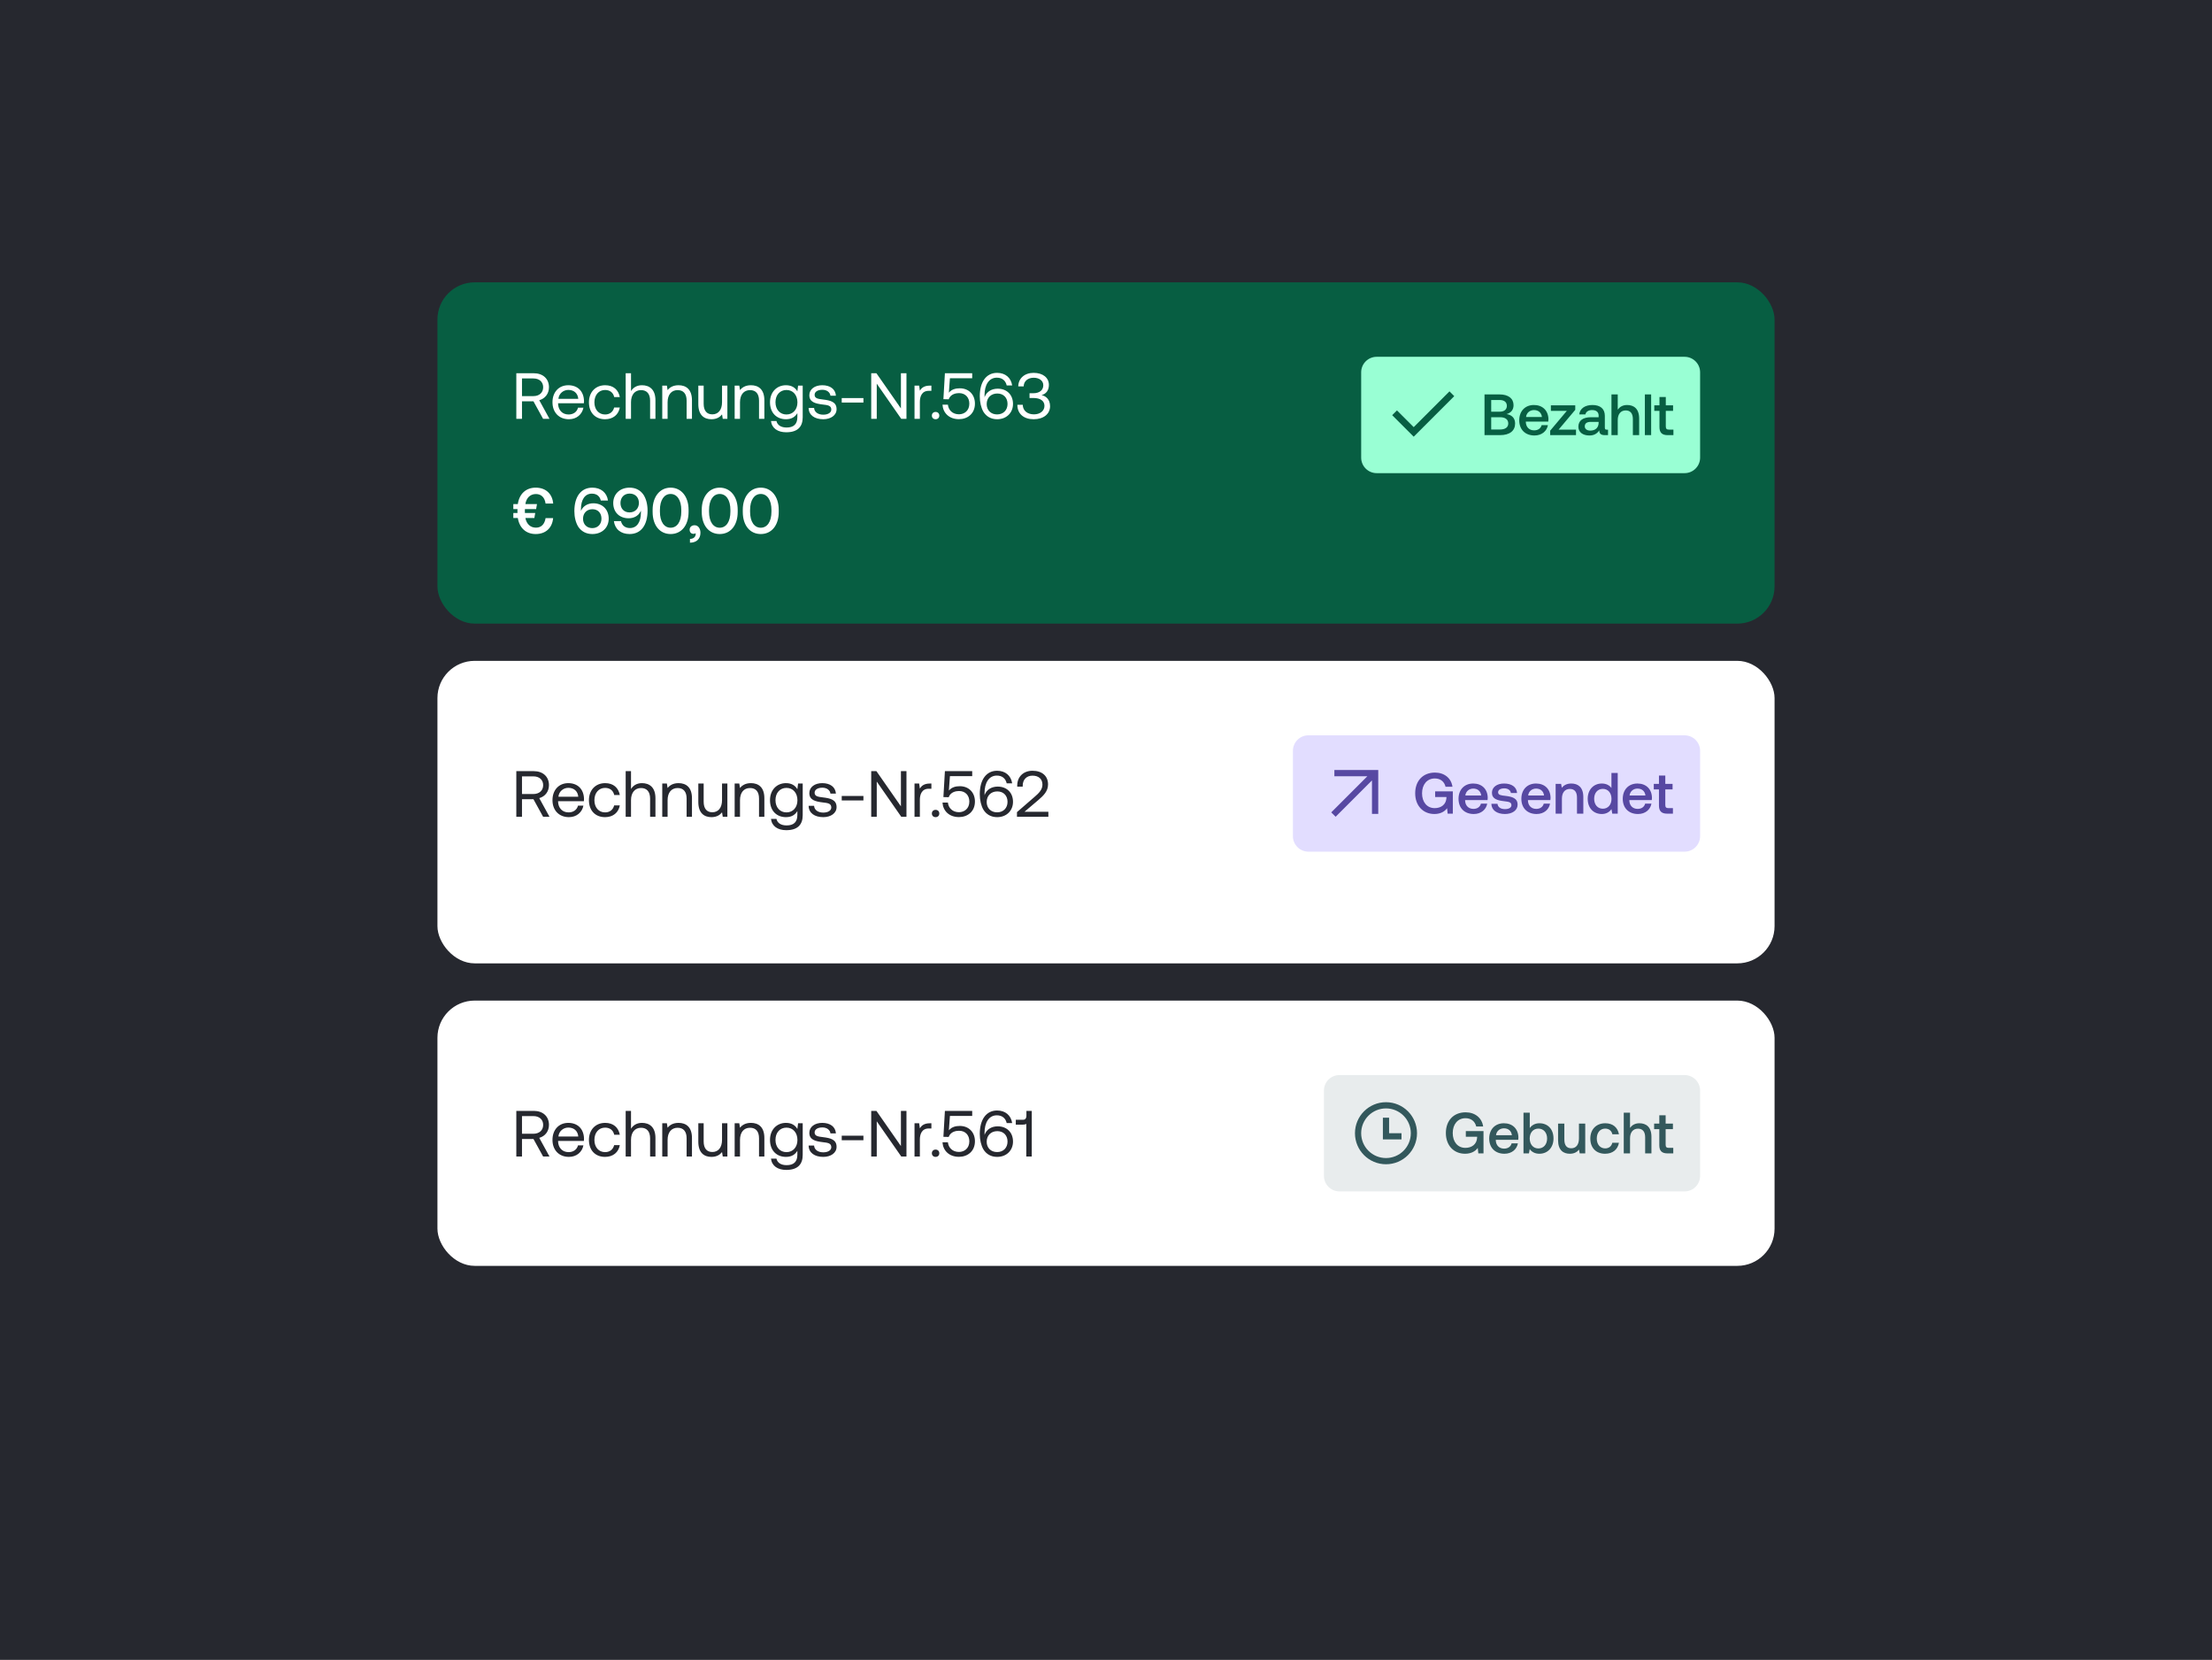
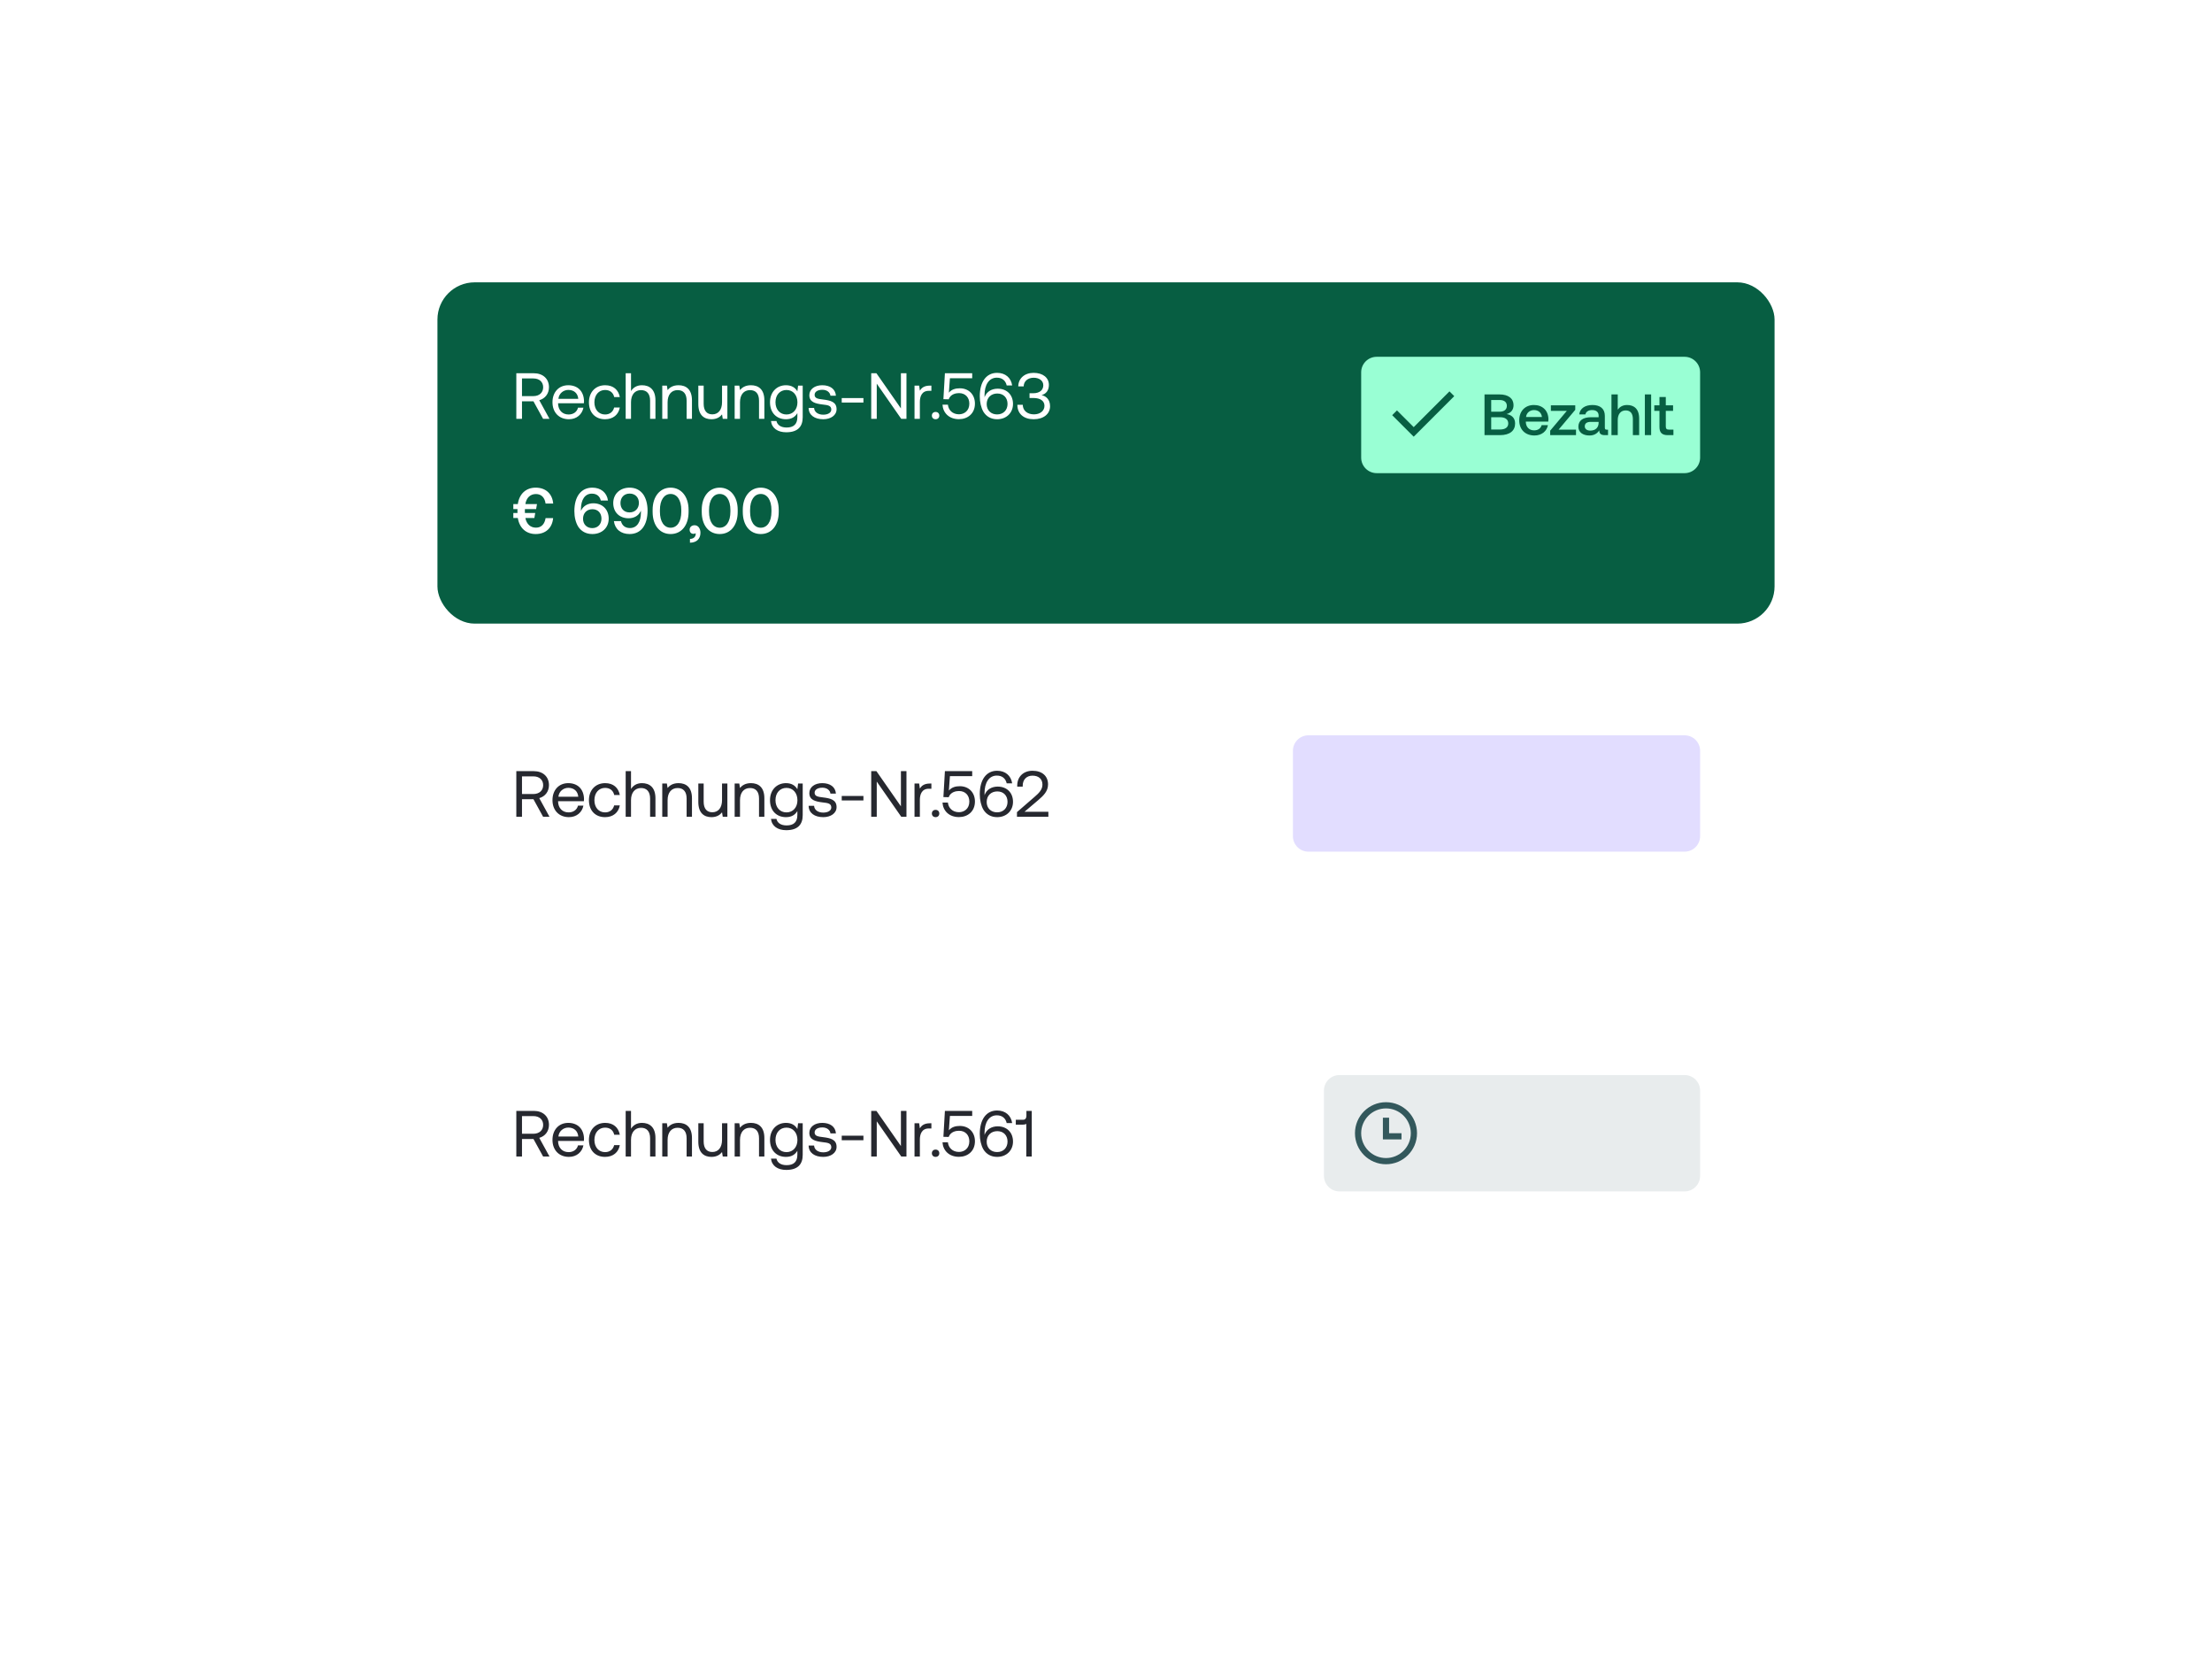
<svg xmlns="http://www.w3.org/2000/svg" width="713" height="535" viewBox="0 0 713 535" fill="none">
-   <rect width="713" height="535" fill="#26282F" />
  <rect x="141" y="91" width="431" height="110" rx="12" fill="#075E42" />
  <path d="M166.428 135V120.3H172.056C174.996 120.3 176.949 122.064 176.949 124.815C176.949 126.873 175.71 128.469 173.82 128.994L177.117 135H175.059L171.951 129.351H168.255V135H166.428ZM171.93 121.98H168.255V127.671H171.909C173.841 127.671 175.08 126.537 175.08 124.815C175.08 123.093 173.841 121.98 171.93 121.98ZM183.395 135.126C180.182 135.126 178.082 132.921 178.082 129.645C178.082 126.39 180.14 124.164 183.164 124.164C186.188 124.164 188.162 126.075 188.246 129.246C188.246 129.477 188.225 129.729 188.204 129.981H179.888V130.128C179.951 132.165 181.232 133.593 183.269 133.593C184.781 133.593 185.957 132.795 186.314 131.409H188.057C187.637 133.551 185.873 135.126 183.395 135.126ZM179.993 128.553H186.398C186.23 126.705 184.97 125.676 183.185 125.676C181.61 125.676 180.161 126.81 179.993 128.553ZM195.02 135.126C191.891 135.126 189.833 133.005 189.833 129.666C189.833 126.39 191.954 124.164 195.062 124.164C197.687 124.164 199.346 125.634 199.787 127.986H197.981C197.666 126.558 196.616 125.697 195.041 125.697C192.983 125.697 191.597 127.335 191.597 129.666C191.597 131.997 192.983 133.593 195.041 133.593C196.574 133.593 197.624 132.711 197.96 131.346H199.787C199.367 133.656 197.624 135.126 195.02 135.126ZM206.925 124.164C209.319 124.164 211.272 125.487 211.272 129.036V135H209.55V129.141C209.55 126.915 208.479 125.739 206.631 125.739C204.636 125.739 203.397 127.23 203.397 129.645V135H201.675V120.3H203.397V126.054C204.027 125.046 205.119 124.164 206.925 124.164ZM218.717 124.164C221.132 124.164 223.043 125.487 223.043 129.036V135H221.321V129.141C221.321 126.915 220.292 125.739 218.423 125.739C216.407 125.739 215.189 127.23 215.189 129.645V135H213.467V124.29H214.958L215.189 125.739C215.819 124.92 216.911 124.164 218.717 124.164ZM232.736 129.645V124.29H234.458V135H232.967L232.736 133.572C232.106 134.37 231.077 135.126 229.312 135.126C226.961 135.126 225.092 133.803 225.092 130.254V124.29H226.814V130.149C226.814 132.375 227.822 133.551 229.606 133.551C231.56 133.551 232.736 132.06 232.736 129.645ZM242.055 124.164C244.47 124.164 246.381 125.487 246.381 129.036V135H244.659V129.141C244.659 126.915 243.63 125.739 241.761 125.739C239.745 125.739 238.527 127.23 238.527 129.645V135H236.805V124.29H238.296L238.527 125.739C239.157 124.92 240.249 124.164 242.055 124.164ZM257.018 126.138L257.249 124.29H258.74V134.475C258.74 137.562 257.102 139.326 253.427 139.326C250.697 139.326 248.786 138.045 248.513 135.693H250.277C250.571 137.037 251.768 137.793 253.553 137.793C255.8 137.793 257.018 136.743 257.018 134.412V133.152C256.304 134.37 255.149 135.126 253.343 135.126C250.382 135.126 248.198 133.131 248.198 129.645C248.198 126.369 250.382 124.164 253.343 124.164C255.149 124.164 256.346 124.941 257.018 126.138ZM253.511 133.593C255.611 133.593 257.039 131.976 257.039 129.687C257.039 127.335 255.611 125.697 253.511 125.697C251.39 125.697 249.962 127.314 249.962 129.645C249.962 131.976 251.39 133.593 253.511 133.593ZM260.645 131.472H262.409C262.472 132.732 263.585 133.656 265.37 133.656C266.882 133.656 267.953 133.005 267.953 132.018C267.953 130.674 266.777 130.569 265.181 130.38C262.787 130.086 260.876 129.603 260.876 127.377C260.876 125.424 262.661 124.143 265.076 124.164C267.512 124.185 269.276 125.319 269.444 127.545H267.68C267.554 126.453 266.546 125.634 265.076 125.634C263.585 125.634 262.577 126.264 262.577 127.251C262.577 128.427 263.711 128.574 265.265 128.763C267.701 129.057 269.654 129.519 269.654 131.892C269.654 133.887 267.743 135.126 265.37 135.126C262.598 135.126 260.687 133.824 260.645 131.472ZM278.311 129.75H271.318V128.301H278.311V129.75ZM282.606 135H280.821V120.3H282.501L290.397 131.64V120.3H292.182V135H290.502L282.606 123.66V135ZM299.736 124.29H300.219V125.97H299.358C297.111 125.97 296.502 127.839 296.502 129.54V135H294.78V124.29H296.271L296.502 125.907C297.006 125.088 297.825 124.29 299.736 124.29ZM300.374 133.95C300.374 133.236 300.878 132.774 301.571 132.774C302.264 132.774 302.768 133.236 302.768 133.95C302.768 134.664 302.264 135.126 301.571 135.126C300.878 135.126 300.374 134.664 300.374 133.95ZM309.382 125.151C312.259 125.151 314.254 127.167 314.254 130.086C314.254 133.341 311.86 135.105 309.109 135.105C305.833 135.105 303.943 132.984 303.796 130.422H305.539C305.707 132.123 306.988 133.53 309.109 133.53C310.831 133.53 312.448 132.375 312.448 130.107C312.448 128.112 311.167 126.705 309.13 126.705C308.227 126.705 306.421 126.957 305.791 128.7L304.09 128.658L304.573 120.3H313.372V121.917H306.19L305.854 126.558C306.757 125.487 308.017 125.151 309.382 125.151ZM316.97 132.69C316.235 131.409 315.815 129.645 315.815 127.713C315.815 123.093 317.894 120.174 321.401 120.174C324.068 120.174 325.895 121.77 326.252 124.227H324.488C324.152 122.736 323.102 121.728 321.317 121.728C318.755 121.728 317.348 124.059 317.348 127.377C317.348 127.587 317.348 127.734 317.369 128.091C317.39 128.007 317.411 127.881 317.495 127.692C318.146 126.243 319.616 125.277 321.59 125.277C324.488 125.277 326.525 127.188 326.525 130.191C326.525 133.026 324.446 135.126 321.422 135.126C319.385 135.126 317.894 134.202 316.97 132.69ZM324.761 130.191C324.761 128.238 323.501 126.831 321.464 126.831C319.427 126.831 318.041 128.217 318.041 130.233C318.041 132.207 319.385 133.572 321.401 133.572C323.438 133.572 324.761 132.165 324.761 130.191ZM335.719 127.356C337.063 127.608 338.47 128.679 338.47 130.926C338.47 133.425 336.37 135.126 333.178 135.126C329.986 135.126 327.928 133.383 327.928 130.464H329.671C329.692 132.396 331.204 133.551 333.283 133.551C335.194 133.551 336.664 132.48 336.664 130.8C336.664 129.267 335.404 128.28 333.115 128.28H331.855V126.747H333.01C335.194 126.747 336.286 125.655 336.286 124.164C336.286 122.673 334.942 121.749 333.178 121.749C331.33 121.749 329.986 122.862 329.965 124.542H328.222C328.243 121.959 330.259 120.174 333.157 120.174C336.181 120.174 338.092 121.749 338.092 124.059C338.092 125.907 337.126 126.978 335.719 127.356Z" fill="white" />
  <path d="M166.911 166.96H165.462V165.343H166.806C166.785 165.175 166.785 164.881 166.785 164.65C166.785 164.461 166.785 164.314 166.806 164.083H165.462V162.466H166.911C167.373 159.169 169.557 157.174 172.665 157.174C175.962 157.174 178.041 159.19 178.314 162.298H175.857C175.605 160.429 174.534 159.232 172.749 159.232C170.943 159.232 169.662 160.429 169.347 162.466H173.085L172.812 164.083H169.2C169.179 164.272 169.179 164.461 169.179 164.629C169.179 164.86 169.2 165.154 169.2 165.343H172.518L172.245 166.96H169.347C169.746 168.934 170.985 170.068 172.77 170.068C174.534 170.068 175.563 168.871 175.857 167.002H178.293C177.999 170.11 175.962 172.126 172.665 172.126C169.599 172.126 167.436 170.215 166.911 166.96ZM186.376 169.753C185.599 168.472 185.137 166.729 185.137 164.755C185.137 159.988 187.342 157.174 190.933 157.174C193.642 157.174 195.616 158.749 195.973 161.332H193.663C193.348 159.967 192.361 159.106 190.786 159.106C188.518 159.106 187.258 161.08 187.258 164.125C187.258 164.293 187.258 164.419 187.279 164.692C187.321 164.608 187.342 164.482 187.426 164.335C188.098 163.054 189.484 162.214 191.248 162.214C194.167 162.214 196.204 164.188 196.204 167.17C196.204 170.068 194.062 172.126 190.933 172.126C188.896 172.126 187.363 171.244 186.376 169.753ZM193.873 167.17C193.873 165.385 192.76 164.125 190.954 164.125C189.169 164.125 187.93 165.364 187.93 167.191C187.93 168.976 189.127 170.215 190.912 170.215C192.697 170.215 193.873 168.955 193.873 167.17ZM202.937 172.126C200.102 172.126 198.212 170.551 197.876 167.968H200.165C200.48 169.312 201.467 170.194 203.042 170.194C205.352 170.194 206.591 168.178 206.591 165.175C206.591 165.007 206.591 164.86 206.57 164.587C206.507 164.713 206.465 164.839 206.36 165.028C205.688 166.267 204.344 167.044 202.622 167.044C199.703 167.044 197.666 165.133 197.666 162.13C197.666 159.253 199.808 157.174 202.937 157.174C204.953 157.174 206.444 158.035 207.431 159.484C208.25 160.744 208.733 162.529 208.733 164.545C208.733 169.27 206.612 172.126 202.937 172.126ZM202.916 165.154C204.701 165.154 205.94 163.915 205.94 162.088C205.94 160.303 204.743 159.085 202.958 159.085C201.173 159.085 199.997 160.345 199.997 162.13C199.997 163.894 201.11 165.154 202.916 165.154ZM210.362 164.986V164.314C210.362 160.051 212.735 157.174 216.158 157.174C219.581 157.174 221.954 160.051 221.954 164.314V164.986C221.954 169.417 219.581 172.126 216.158 172.126C212.735 172.126 210.362 169.417 210.362 164.986ZM219.602 164.902V164.398C219.602 161.122 218.216 159.211 216.158 159.211C214.1 159.211 212.714 161.122 212.714 164.398V164.902C212.714 168.199 214.1 170.089 216.158 170.089C218.216 170.089 219.602 168.199 219.602 164.902ZM223.888 169.291C225.043 169.291 225.778 170.362 225.778 171.706C225.778 173.743 224.476 174.898 222.397 174.919V173.701C223.72 173.68 224.245 172.861 224.245 172.126C224.245 172.042 224.245 171.937 224.224 171.853C224.035 172 223.783 172.063 223.531 172.063C222.838 172.063 222.292 171.622 222.292 170.719C222.292 169.921 222.922 169.291 223.888 169.291ZM226.194 164.986V164.314C226.194 160.051 228.567 157.174 231.99 157.174C235.413 157.174 237.786 160.051 237.786 164.314V164.986C237.786 169.417 235.413 172.126 231.99 172.126C228.567 172.126 226.194 169.417 226.194 164.986ZM235.434 164.902V164.398C235.434 161.122 234.048 159.211 231.99 159.211C229.932 159.211 228.546 161.122 228.546 164.398V164.902C228.546 168.199 229.932 170.089 231.99 170.089C234.048 170.089 235.434 168.199 235.434 164.902ZM239.422 164.986V164.314C239.422 160.051 241.795 157.174 245.218 157.174C248.641 157.174 251.014 160.051 251.014 164.314V164.986C251.014 169.417 248.641 172.126 245.218 172.126C241.795 172.126 239.422 169.417 239.422 164.986ZM248.662 164.902V164.398C248.662 161.122 247.276 159.211 245.218 159.211C243.16 159.211 241.774 161.122 241.774 164.398V164.902C241.774 168.199 243.16 170.089 245.218 170.089C247.276 170.089 248.662 168.199 248.662 164.902Z" fill="white" />
  <path d="M438.75 120C438.75 117.239 440.989 115 443.75 115H543C545.761 115 548 117.239 548 120V147.5C548 150.261 545.761 152.5 543 152.5H443.75C440.989 152.5 438.75 150.261 438.75 147.5V120Z" fill="#99FFD4" />
  <path d="M455.681 137.67L467.209 126.141L468.75 127.681L455.681 140.75L448.75 133.819L450.29 132.279L455.681 137.67Z" fill="#075E42" />
  <path d="M478.508 140.25V127.125H483.327C486.214 127.125 487.864 128.437 487.864 130.594C487.864 132.15 486.983 133.087 485.614 133.462C487.17 133.706 488.37 134.625 488.37 136.5C488.37 138.825 486.664 140.25 483.495 140.25H478.508ZM483.383 128.925H480.664V132.694H483.383C484.864 132.694 485.708 131.981 485.708 130.8C485.708 129.637 484.883 128.925 483.383 128.925ZM483.514 134.475H480.664V138.431H483.514C485.239 138.431 486.158 137.7 486.158 136.481C486.158 135.187 485.183 134.475 483.514 134.475ZM494.613 140.363C491.595 140.363 489.701 138.412 489.701 135.469C489.701 132.506 491.595 130.537 494.426 130.537C497.201 130.537 499.057 132.3 499.113 135.112C499.113 135.356 499.095 135.619 499.057 135.881H491.82V136.012C491.876 137.644 492.907 138.712 494.501 138.712C495.738 138.712 496.638 138.094 496.92 137.025H498.945C498.607 138.919 496.995 140.363 494.613 140.363ZM491.895 134.4H497.013C496.845 132.975 495.851 132.169 494.445 132.169C493.151 132.169 492.045 133.031 491.895 134.4ZM499.9 132.431V130.65H507.756V132.094L502.394 138.469H508V140.25H499.675V138.806L505.037 132.431H499.9ZM517.912 138.487H518.324V140.25H517.255C515.943 140.25 515.493 139.669 515.493 138.712C514.855 139.687 513.88 140.363 512.324 140.363C510.224 140.363 508.762 139.331 508.762 137.55C508.762 135.581 510.187 134.475 512.868 134.475H515.287V133.894C515.287 132.825 514.518 132.169 513.187 132.169C511.987 132.169 511.18 132.731 511.03 133.575H509.043C509.249 131.7 510.862 130.537 513.28 130.537C515.83 130.537 517.293 131.756 517.293 134.025V137.869C517.293 138.356 517.499 138.487 517.912 138.487ZM515.287 136.312V135.975H512.774C511.518 135.975 510.824 136.444 510.824 137.419C510.824 138.225 511.499 138.787 512.605 138.787C514.293 138.787 515.268 137.794 515.287 136.312ZM524.471 130.537C526.608 130.537 528.352 131.7 528.352 134.906V140.25H526.327V135.075C526.327 133.256 525.521 132.281 524.021 132.281C522.427 132.281 521.452 133.462 521.452 135.394V140.25H519.427V127.125H521.452V132.037C522.052 131.212 522.971 130.537 524.471 130.537ZM530.194 140.25V127.125H532.219V140.25H530.194ZM534.898 137.644V132.431H533.229V130.65H534.898V127.969H536.941V130.65H539.285V132.431H536.941V137.437C536.941 138.187 537.204 138.469 537.973 138.469H539.398V140.25H537.523C535.685 140.25 534.898 139.387 534.898 137.644Z" fill="#075E42" />
  <rect x="141" y="213" width="431" height="97.5" rx="12" fill="white" />
  <path d="M166.428 263.25V248.55H172.056C174.996 248.55 176.949 250.314 176.949 253.065C176.949 255.123 175.71 256.719 173.82 257.244L177.117 263.25H175.059L171.951 257.601H168.255V263.25H166.428ZM171.93 250.23H168.255V255.921H171.909C173.841 255.921 175.08 254.787 175.08 253.065C175.08 251.343 173.841 250.23 171.93 250.23ZM183.395 263.376C180.182 263.376 178.082 261.171 178.082 257.895C178.082 254.64 180.14 252.414 183.164 252.414C186.188 252.414 188.162 254.325 188.246 257.496C188.246 257.727 188.225 257.979 188.204 258.231H179.888V258.378C179.951 260.415 181.232 261.843 183.269 261.843C184.781 261.843 185.957 261.045 186.314 259.659H188.057C187.637 261.801 185.873 263.376 183.395 263.376ZM179.993 256.803H186.398C186.23 254.955 184.97 253.926 183.185 253.926C181.61 253.926 180.161 255.06 179.993 256.803ZM195.02 263.376C191.891 263.376 189.833 261.255 189.833 257.916C189.833 254.64 191.954 252.414 195.062 252.414C197.687 252.414 199.346 253.884 199.787 256.236H197.981C197.666 254.808 196.616 253.947 195.041 253.947C192.983 253.947 191.597 255.585 191.597 257.916C191.597 260.247 192.983 261.843 195.041 261.843C196.574 261.843 197.624 260.961 197.96 259.596H199.787C199.367 261.906 197.624 263.376 195.02 263.376ZM206.925 252.414C209.319 252.414 211.272 253.737 211.272 257.286V263.25H209.55V257.391C209.55 255.165 208.479 253.989 206.631 253.989C204.636 253.989 203.397 255.48 203.397 257.895V263.25H201.675V248.55H203.397V254.304C204.027 253.296 205.119 252.414 206.925 252.414ZM218.717 252.414C221.132 252.414 223.043 253.737 223.043 257.286V263.25H221.321V257.391C221.321 255.165 220.292 253.989 218.423 253.989C216.407 253.989 215.189 255.48 215.189 257.895V263.25H213.467V252.54H214.958L215.189 253.989C215.819 253.17 216.911 252.414 218.717 252.414ZM232.736 257.895V252.54H234.458V263.25H232.967L232.736 261.822C232.106 262.62 231.077 263.376 229.312 263.376C226.961 263.376 225.092 262.053 225.092 258.504V252.54H226.814V258.399C226.814 260.625 227.822 261.801 229.606 261.801C231.56 261.801 232.736 260.31 232.736 257.895ZM242.055 252.414C244.47 252.414 246.381 253.737 246.381 257.286V263.25H244.659V257.391C244.659 255.165 243.63 253.989 241.761 253.989C239.745 253.989 238.527 255.48 238.527 257.895V263.25H236.805V252.54H238.296L238.527 253.989C239.157 253.17 240.249 252.414 242.055 252.414ZM257.018 254.388L257.249 252.54H258.74V262.725C258.74 265.812 257.102 267.576 253.427 267.576C250.697 267.576 248.786 266.295 248.513 263.943H250.277C250.571 265.287 251.768 266.043 253.553 266.043C255.8 266.043 257.018 264.993 257.018 262.662V261.402C256.304 262.62 255.149 263.376 253.343 263.376C250.382 263.376 248.198 261.381 248.198 257.895C248.198 254.619 250.382 252.414 253.343 252.414C255.149 252.414 256.346 253.191 257.018 254.388ZM253.511 261.843C255.611 261.843 257.039 260.226 257.039 257.937C257.039 255.585 255.611 253.947 253.511 253.947C251.39 253.947 249.962 255.564 249.962 257.895C249.962 260.226 251.39 261.843 253.511 261.843ZM260.645 259.722H262.409C262.472 260.982 263.585 261.906 265.37 261.906C266.882 261.906 267.953 261.255 267.953 260.268C267.953 258.924 266.777 258.819 265.181 258.63C262.787 258.336 260.876 257.853 260.876 255.627C260.876 253.674 262.661 252.393 265.076 252.414C267.512 252.435 269.276 253.569 269.444 255.795H267.68C267.554 254.703 266.546 253.884 265.076 253.884C263.585 253.884 262.577 254.514 262.577 255.501C262.577 256.677 263.711 256.824 265.265 257.013C267.701 257.307 269.654 257.769 269.654 260.142C269.654 262.137 267.743 263.376 265.37 263.376C262.598 263.376 260.687 262.074 260.645 259.722ZM278.311 258H271.318V256.551H278.311V258ZM282.606 263.25H280.821V248.55H282.501L290.397 259.89V248.55H292.182V263.25H290.502L282.606 251.91V263.25ZM299.736 252.54H300.219V254.22H299.358C297.111 254.22 296.502 256.089 296.502 257.79V263.25H294.78V252.54H296.271L296.502 254.157C297.006 253.338 297.825 252.54 299.736 252.54ZM300.374 262.2C300.374 261.486 300.878 261.024 301.571 261.024C302.264 261.024 302.768 261.486 302.768 262.2C302.768 262.914 302.264 263.376 301.571 263.376C300.878 263.376 300.374 262.914 300.374 262.2ZM309.382 253.401C312.259 253.401 314.254 255.417 314.254 258.336C314.254 261.591 311.86 263.355 309.109 263.355C305.833 263.355 303.943 261.234 303.796 258.672H305.539C305.707 260.373 306.988 261.78 309.109 261.78C310.831 261.78 312.448 260.625 312.448 258.357C312.448 256.362 311.167 254.955 309.13 254.955C308.227 254.955 306.421 255.207 305.791 256.95L304.09 256.908L304.573 248.55H313.372V250.167H306.19L305.854 254.808C306.757 253.737 308.017 253.401 309.382 253.401ZM316.97 260.94C316.235 259.659 315.815 257.895 315.815 255.963C315.815 251.343 317.894 248.424 321.401 248.424C324.068 248.424 325.895 250.02 326.252 252.477H324.488C324.152 250.986 323.102 249.978 321.317 249.978C318.755 249.978 317.348 252.309 317.348 255.627C317.348 255.837 317.348 255.984 317.369 256.341C317.39 256.257 317.411 256.131 317.495 255.942C318.146 254.493 319.616 253.527 321.59 253.527C324.488 253.527 326.525 255.438 326.525 258.441C326.525 261.276 324.446 263.376 321.422 263.376C319.385 263.376 317.894 262.452 316.97 260.94ZM324.761 258.441C324.761 256.488 323.501 255.081 321.464 255.081C319.427 255.081 318.041 256.467 318.041 258.483C318.041 260.457 319.385 261.822 321.401 261.822C323.438 261.822 324.761 260.415 324.761 258.441ZM327.802 263.25V261.759L333.514 256.803C334.879 255.627 336.013 254.493 336.013 252.897C336.013 251.049 334.753 249.999 332.8 249.999C330.91 249.999 329.65 251.259 329.65 253.275V253.548H327.886V253.17C327.886 250.398 329.839 248.424 332.8 248.424C335.971 248.424 337.819 250.167 337.819 252.813C337.819 255.018 336.391 256.404 334.648 257.895L330.238 261.633H337.924V263.25H327.802Z" fill="#26282F" />
  <path d="M416.75 242C416.75 239.239 418.989 237 421.75 237H543C545.761 237 548 239.239 548 242V269.5C548 272.261 545.761 274.5 543 274.5H421.75C418.989 274.5 416.75 272.261 416.75 269.5V242Z" fill="#E2DDFF" />
-   <path d="M440.737 250.201L430.113 250.201V248.178L444.254 248.178L444.255 262.321L442.232 262.321V251.533L430.516 263.25L429.102 261.836L440.737 250.201Z" fill="#5748A2" />
-   <path d="M462.368 262.363C458.693 262.363 456.162 259.681 456.162 255.687C456.162 251.694 458.637 249.012 462.537 249.012C465.574 249.012 467.787 250.812 468.181 253.587H465.949C465.556 251.919 464.299 250.906 462.481 250.906C459.987 250.906 458.374 252.875 458.374 255.687C458.374 258.5 459.949 260.469 462.462 260.469C464.487 260.469 466.118 259.325 466.231 257.206V256.887H462.593V255.069H468.293V262.25H466.624L466.437 260.487C465.799 261.425 464.449 262.363 462.368 262.363ZM475.044 262.363C472.025 262.363 470.132 260.412 470.132 257.469C470.132 254.506 472.025 252.537 474.857 252.537C477.632 252.537 479.488 254.3 479.544 257.112C479.544 257.356 479.525 257.619 479.488 257.881H472.25V258.012C472.307 259.644 473.338 260.712 474.932 260.712C476.169 260.712 477.069 260.094 477.35 259.025H479.375C479.038 260.919 477.425 262.363 475.044 262.363ZM472.325 256.4H477.444C477.275 254.975 476.282 254.169 474.875 254.169C473.582 254.169 472.475 255.031 472.325 256.4ZM480.714 259.081H482.701C482.776 260.075 483.639 260.787 485.101 260.787C486.357 260.787 487.182 260.3 487.182 259.531C487.182 258.5 486.301 258.425 484.82 258.237C482.626 257.975 480.901 257.506 480.901 255.519C480.901 253.7 482.532 252.519 484.839 252.537C487.201 252.537 488.87 253.625 489.001 255.594H487.014C486.901 254.712 486.076 254.094 484.876 254.094C483.676 254.094 482.889 254.581 482.889 255.35C482.889 256.25 483.807 256.362 485.195 256.512C487.389 256.775 489.17 257.225 489.17 259.362C489.17 261.2 487.426 262.363 485.101 262.363C482.532 262.363 480.77 261.162 480.714 259.081ZM495.295 262.363C492.277 262.363 490.383 260.412 490.383 257.469C490.383 254.506 492.277 252.537 495.108 252.537C497.883 252.537 499.739 254.3 499.795 257.112C499.795 257.356 499.777 257.619 499.739 257.881H492.502V258.012C492.558 259.644 493.589 260.712 495.183 260.712C496.42 260.712 497.32 260.094 497.602 259.025H499.627C499.289 260.919 497.677 262.363 495.295 262.363ZM492.577 256.4H497.695C497.527 254.975 496.533 254.169 495.127 254.169C493.833 254.169 492.727 255.031 492.577 256.4ZM506.495 252.537C508.614 252.537 510.358 253.7 510.358 256.906V262.25H508.314V257.075C508.314 255.256 507.545 254.281 506.026 254.281C504.414 254.281 503.458 255.462 503.458 257.412V262.25H501.433V252.65H503.195L503.42 253.906C504.02 253.156 504.939 252.537 506.495 252.537ZM519.42 253.981V249.125H521.445V262.25H519.682L519.438 260.806C518.82 261.65 517.826 262.363 516.307 262.363C513.701 262.363 511.77 260.525 511.77 257.45C511.77 254.487 513.701 252.537 516.307 252.537C517.77 252.537 518.801 253.137 519.42 253.981ZM516.645 260.656C518.332 260.656 519.438 259.344 519.438 257.487C519.438 255.575 518.332 254.262 516.645 254.262C514.957 254.262 513.851 255.575 513.851 257.45C513.851 259.344 514.957 260.656 516.645 260.656ZM527.98 262.363C524.961 262.363 523.067 260.412 523.067 257.469C523.067 254.506 524.961 252.537 527.792 252.537C530.567 252.537 532.424 254.3 532.48 257.112C532.48 257.356 532.461 257.619 532.424 257.881H525.186V258.012C525.242 259.644 526.274 260.712 527.867 260.712C529.105 260.712 530.005 260.094 530.286 259.025H532.311C531.974 260.919 530.361 262.363 527.98 262.363ZM525.261 256.4H530.38C530.211 254.975 529.217 254.169 527.811 254.169C526.517 254.169 525.411 255.031 525.261 256.4ZM534.737 259.644V254.431H533.069V252.65H534.737V249.969H536.781V252.65H539.125V254.431H536.781V259.437C536.781 260.187 537.044 260.469 537.812 260.469H539.237V262.25H537.362C535.525 262.25 534.737 261.387 534.737 259.644Z" fill="#5748A2" />
  <rect x="141" y="322.5" width="431" height="85.5" rx="12" fill="white" />
  <path d="M166.428 372.75V358.05H172.056C174.996 358.05 176.949 359.814 176.949 362.565C176.949 364.623 175.71 366.219 173.82 366.744L177.117 372.75H175.059L171.951 367.101H168.255V372.75H166.428ZM171.93 359.73H168.255V365.421H171.909C173.841 365.421 175.08 364.287 175.08 362.565C175.08 360.843 173.841 359.73 171.93 359.73ZM183.395 372.876C180.182 372.876 178.082 370.671 178.082 367.395C178.082 364.14 180.14 361.914 183.164 361.914C186.188 361.914 188.162 363.825 188.246 366.996C188.246 367.227 188.225 367.479 188.204 367.731H179.888V367.878C179.951 369.915 181.232 371.343 183.269 371.343C184.781 371.343 185.957 370.545 186.314 369.159H188.057C187.637 371.301 185.873 372.876 183.395 372.876ZM179.993 366.303H186.398C186.23 364.455 184.97 363.426 183.185 363.426C181.61 363.426 180.161 364.56 179.993 366.303ZM195.02 372.876C191.891 372.876 189.833 370.755 189.833 367.416C189.833 364.14 191.954 361.914 195.062 361.914C197.687 361.914 199.346 363.384 199.787 365.736H197.981C197.666 364.308 196.616 363.447 195.041 363.447C192.983 363.447 191.597 365.085 191.597 367.416C191.597 369.747 192.983 371.343 195.041 371.343C196.574 371.343 197.624 370.461 197.96 369.096H199.787C199.367 371.406 197.624 372.876 195.02 372.876ZM206.925 361.914C209.319 361.914 211.272 363.237 211.272 366.786V372.75H209.55V366.891C209.55 364.665 208.479 363.489 206.631 363.489C204.636 363.489 203.397 364.98 203.397 367.395V372.75H201.675V358.05H203.397V363.804C204.027 362.796 205.119 361.914 206.925 361.914ZM218.717 361.914C221.132 361.914 223.043 363.237 223.043 366.786V372.75H221.321V366.891C221.321 364.665 220.292 363.489 218.423 363.489C216.407 363.489 215.189 364.98 215.189 367.395V372.75H213.467V362.04H214.958L215.189 363.489C215.819 362.67 216.911 361.914 218.717 361.914ZM232.736 367.395V362.04H234.458V372.75H232.967L232.736 371.322C232.106 372.12 231.077 372.876 229.312 372.876C226.961 372.876 225.092 371.553 225.092 368.004V362.04H226.814V367.899C226.814 370.125 227.822 371.301 229.606 371.301C231.56 371.301 232.736 369.81 232.736 367.395ZM242.055 361.914C244.47 361.914 246.381 363.237 246.381 366.786V372.75H244.659V366.891C244.659 364.665 243.63 363.489 241.761 363.489C239.745 363.489 238.527 364.98 238.527 367.395V372.75H236.805V362.04H238.296L238.527 363.489C239.157 362.67 240.249 361.914 242.055 361.914ZM257.018 363.888L257.249 362.04H258.74V372.225C258.74 375.312 257.102 377.076 253.427 377.076C250.697 377.076 248.786 375.795 248.513 373.443H250.277C250.571 374.787 251.768 375.543 253.553 375.543C255.8 375.543 257.018 374.493 257.018 372.162V370.902C256.304 372.12 255.149 372.876 253.343 372.876C250.382 372.876 248.198 370.881 248.198 367.395C248.198 364.119 250.382 361.914 253.343 361.914C255.149 361.914 256.346 362.691 257.018 363.888ZM253.511 371.343C255.611 371.343 257.039 369.726 257.039 367.437C257.039 365.085 255.611 363.447 253.511 363.447C251.39 363.447 249.962 365.064 249.962 367.395C249.962 369.726 251.39 371.343 253.511 371.343ZM260.645 369.222H262.409C262.472 370.482 263.585 371.406 265.37 371.406C266.882 371.406 267.953 370.755 267.953 369.768C267.953 368.424 266.777 368.319 265.181 368.13C262.787 367.836 260.876 367.353 260.876 365.127C260.876 363.174 262.661 361.893 265.076 361.914C267.512 361.935 269.276 363.069 269.444 365.295H267.68C267.554 364.203 266.546 363.384 265.076 363.384C263.585 363.384 262.577 364.014 262.577 365.001C262.577 366.177 263.711 366.324 265.265 366.513C267.701 366.807 269.654 367.269 269.654 369.642C269.654 371.637 267.743 372.876 265.37 372.876C262.598 372.876 260.687 371.574 260.645 369.222ZM278.311 367.5H271.318V366.051H278.311V367.5ZM282.606 372.75H280.821V358.05H282.501L290.397 369.39V358.05H292.182V372.75H290.502L282.606 361.41V372.75ZM299.736 362.04H300.219V363.72H299.358C297.111 363.72 296.502 365.589 296.502 367.29V372.75H294.78V362.04H296.271L296.502 363.657C297.006 362.838 297.825 362.04 299.736 362.04ZM300.374 371.7C300.374 370.986 300.878 370.524 301.571 370.524C302.264 370.524 302.768 370.986 302.768 371.7C302.768 372.414 302.264 372.876 301.571 372.876C300.878 372.876 300.374 372.414 300.374 371.7ZM309.382 362.901C312.259 362.901 314.254 364.917 314.254 367.836C314.254 371.091 311.86 372.855 309.109 372.855C305.833 372.855 303.943 370.734 303.796 368.172H305.539C305.707 369.873 306.988 371.28 309.109 371.28C310.831 371.28 312.448 370.125 312.448 367.857C312.448 365.862 311.167 364.455 309.13 364.455C308.227 364.455 306.421 364.707 305.791 366.45L304.09 366.408L304.573 358.05H313.372V359.667H306.19L305.854 364.308C306.757 363.237 308.017 362.901 309.382 362.901ZM316.97 370.44C316.235 369.159 315.815 367.395 315.815 365.463C315.815 360.843 317.894 357.924 321.401 357.924C324.068 357.924 325.895 359.52 326.252 361.977H324.488C324.152 360.486 323.102 359.478 321.317 359.478C318.755 359.478 317.348 361.809 317.348 365.127C317.348 365.337 317.348 365.484 317.369 365.841C317.39 365.757 317.411 365.631 317.495 365.442C318.146 363.993 319.616 363.027 321.59 363.027C324.488 363.027 326.525 364.938 326.525 367.941C326.525 370.776 324.446 372.876 321.422 372.876C319.385 372.876 317.894 371.952 316.97 370.44ZM324.761 367.941C324.761 365.988 323.501 364.581 321.464 364.581C319.427 364.581 318.041 365.967 318.041 367.983C318.041 369.957 319.385 371.322 321.401 371.322C323.438 371.322 324.761 369.915 324.761 367.941ZM330.847 359.646V358.05H332.569V372.75H330.805V362.208C330.595 362.397 330.259 362.481 329.797 362.481H327.424V360.906H329.818C330.511 360.906 330.847 360.381 330.847 359.646Z" fill="#26282F" />
  <path d="M426.75 351.5C426.75 348.739 428.989 346.5 431.75 346.5H543C545.761 346.5 548 348.739 548 351.5V379C548 381.761 545.761 384 543 384H431.75C428.989 384 426.75 381.761 426.75 379V351.5Z" fill="#E8ECED" />
  <path d="M446.75 375.25C441.227 375.25 436.75 370.773 436.75 365.25C436.75 359.727 441.227 355.25 446.75 355.25C452.273 355.25 456.75 359.727 456.75 365.25C456.75 370.773 452.273 375.25 446.75 375.25ZM446.75 373.25C448.872 373.25 450.907 372.407 452.407 370.907C453.907 369.407 454.75 367.372 454.75 365.25C454.75 363.128 453.907 361.093 452.407 359.593C450.907 358.093 448.872 357.25 446.75 357.25C444.628 357.25 442.593 358.093 441.093 359.593C439.593 361.093 438.75 363.128 438.75 365.25C438.75 367.372 439.593 369.407 441.093 370.907C442.593 372.407 444.628 373.25 446.75 373.25ZM447.75 365.25H451.75V367.25H445.75V360.25H447.75V365.25Z" fill="#33585C" />
-   <path d="M472.257 371.863C468.582 371.863 466.051 369.181 466.051 365.187C466.051 361.194 468.526 358.512 472.426 358.512C475.463 358.512 477.676 360.312 478.07 363.087H475.838C475.445 361.419 474.188 360.406 472.37 360.406C469.876 360.406 468.263 362.375 468.263 365.187C468.263 368 469.838 369.969 472.351 369.969C474.376 369.969 476.007 368.825 476.12 366.706V366.387H472.482V364.569H478.182V371.75H476.513L476.326 369.987C475.688 370.925 474.338 371.863 472.257 371.863ZM484.933 371.863C481.914 371.863 480.02 369.912 480.02 366.969C480.02 364.006 481.914 362.037 484.745 362.037C487.52 362.037 489.377 363.8 489.433 366.612C489.433 366.856 489.414 367.119 489.377 367.381H482.139V367.512C482.195 369.144 483.227 370.212 484.82 370.212C486.058 370.212 486.958 369.594 487.239 368.525H489.264C488.927 370.419 487.314 371.863 484.933 371.863ZM482.214 365.9H487.333C487.164 364.475 486.17 363.669 484.764 363.669C483.47 363.669 482.364 364.531 482.214 365.9ZM496.208 362.037C498.833 362.037 500.745 363.856 500.745 366.95C500.745 369.894 498.833 371.863 496.208 371.863C494.708 371.863 493.676 371.225 493.076 370.362L492.833 371.75H491.07V358.625H493.095V363.575C493.733 362.712 494.726 362.037 496.208 362.037ZM495.87 370.156C497.558 370.156 498.683 368.844 498.683 366.95C498.683 365.075 497.558 363.762 495.87 363.762C494.183 363.762 493.076 365.075 493.076 366.931C493.076 368.825 494.183 370.156 495.87 370.156ZM508.949 366.95V362.15H510.974V371.75H509.193L508.968 370.531C508.368 371.262 507.486 371.863 506.005 371.863C503.961 371.863 502.218 370.775 502.218 367.494V362.15H504.243V367.269C504.243 369.144 504.993 370.1 506.474 370.1C508.011 370.1 508.949 368.937 508.949 366.95ZM517.376 371.863C514.469 371.863 512.613 369.969 512.613 366.969C512.613 364.006 514.526 362.037 517.432 362.037C519.907 362.037 521.444 363.406 521.838 365.581H519.719C519.457 364.456 518.651 363.762 517.394 363.762C515.763 363.762 514.694 365.075 514.694 366.969C514.694 368.844 515.763 370.137 517.394 370.137C518.632 370.137 519.457 369.425 519.701 368.319H521.838C521.463 370.494 519.832 371.863 517.376 371.863ZM528.432 362.037C530.569 362.037 532.313 363.2 532.313 366.406V371.75H530.288V366.575C530.288 364.756 529.482 363.781 527.982 363.781C526.388 363.781 525.413 364.962 525.413 366.894V371.75H523.388V358.625H525.413V363.537C526.013 362.712 526.932 362.037 528.432 362.037ZM534.849 369.144V363.931H533.18V362.15H534.849V359.469H536.892V362.15H539.236V363.931H536.892V368.937C536.892 369.687 537.155 369.969 537.924 369.969H539.349V371.75H537.474C535.636 371.75 534.849 370.887 534.849 369.144Z" fill="#33585C" />
</svg>